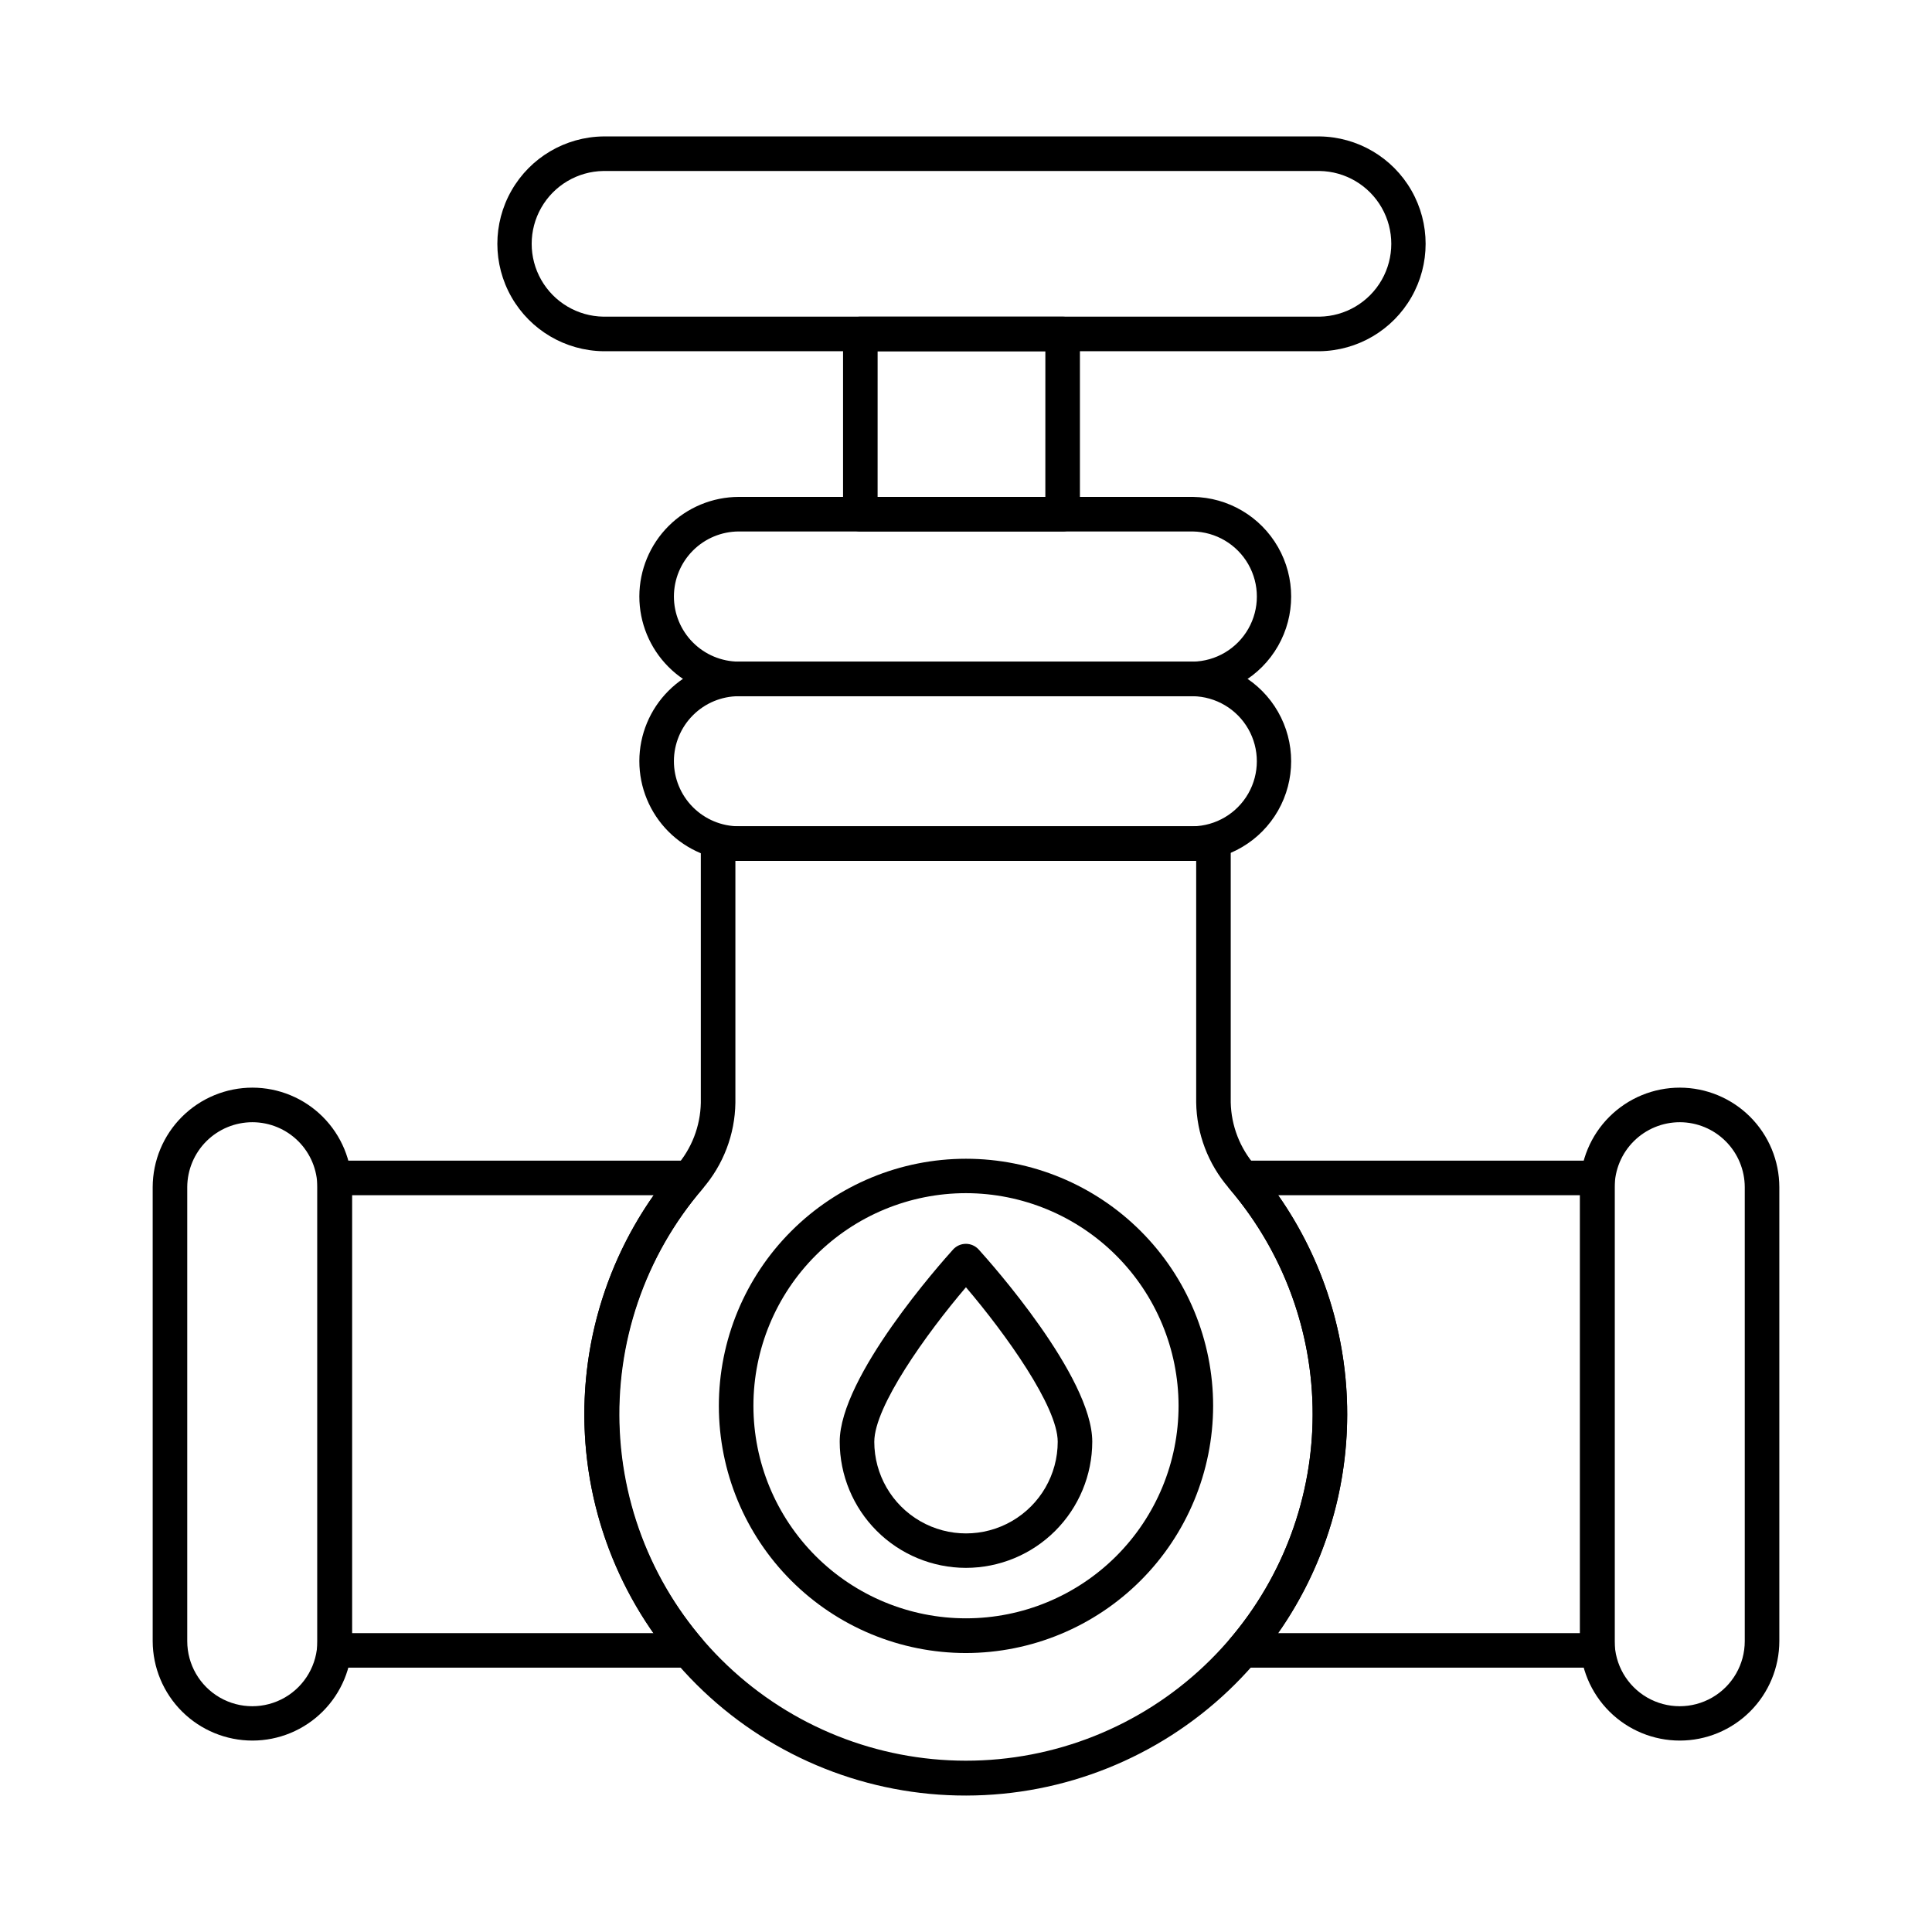
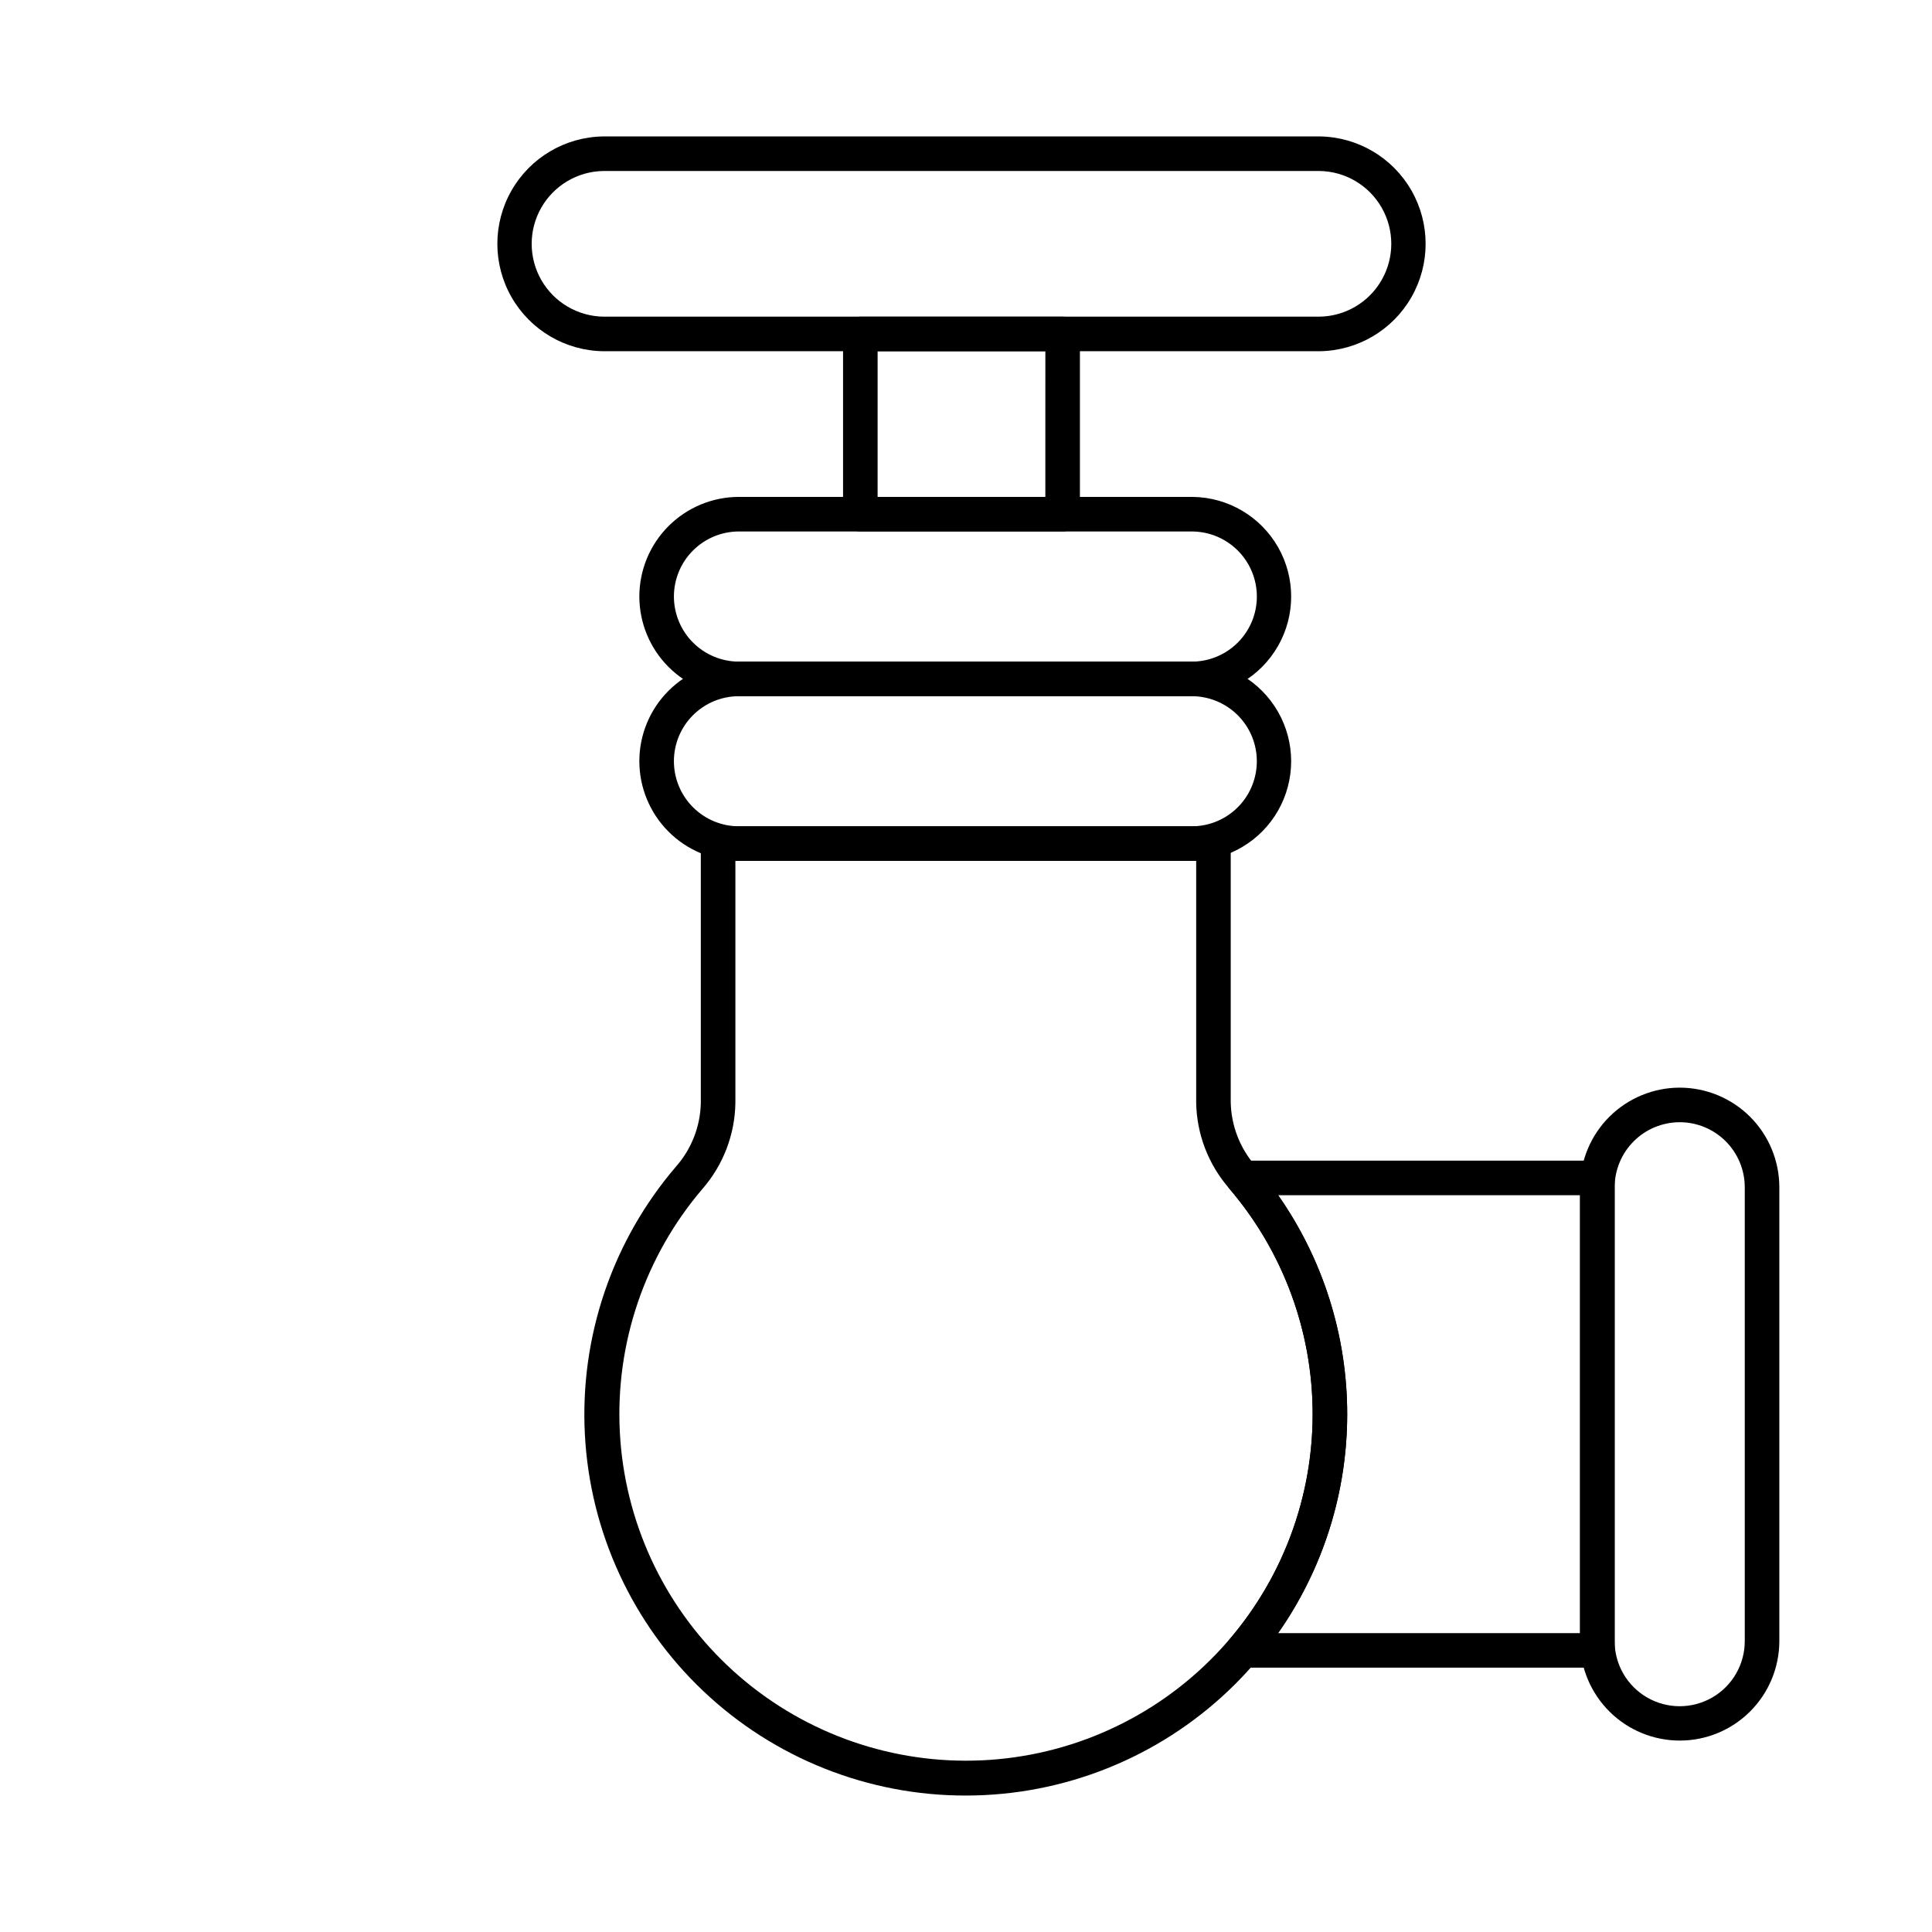
<svg xmlns="http://www.w3.org/2000/svg" fill="#000000" width="800px" height="800px" version="1.1" viewBox="144 144 512 512">
  <g>
-     <path d="m326.62 585.95h-93.934c-2.527 0-4.578-2.051-4.578-4.578v-125.21c0-2.531 2.051-4.582 4.578-4.582h93.934c1.793 0.004 3.418 1.047 4.164 2.676 0.742 1.633 0.469 3.547-0.703 4.902-14.234 16.594-22.062 37.738-22.062 59.605 0 21.863 7.828 43.008 22.062 59.605 1.176 1.352 1.453 3.269 0.707 4.902-0.746 1.629-2.375 2.676-4.168 2.676zm-89.352-9.16h79.953c-11.949-16.988-18.363-37.25-18.363-58.023 0-20.77 6.414-41.031 18.363-58.02h-79.953z" />
    <path d="m567.31 585.95h-93.934c-1.789 0-3.414-1.043-4.16-2.668-0.746-1.629-0.477-3.539 0.691-4.898 14.172-16.629 21.961-37.766 21.961-59.617s-7.789-42.988-21.961-59.621c-1.164-1.355-1.434-3.266-0.688-4.891s2.371-2.668 4.156-2.668h93.934c1.215 0 2.379 0.48 3.238 1.34s1.344 2.023 1.344 3.238v125.21c0 1.215-0.484 2.379-1.344 3.238s-2.023 1.34-3.238 1.34zm-84.574-9.16h79.996v-116.05h-79.996c11.906 17.008 18.293 37.266 18.293 58.023 0 20.762-6.387 41.02-18.293 58.023z" />
-     <path d="m210.92 605.27c-7 0.008-13.715-2.766-18.676-7.703-4.961-4.941-7.758-11.645-7.781-18.645v-120.33c0.02-7.004 2.82-13.711 7.777-18.648 4.961-4.941 11.68-7.715 18.68-7.707 6.984 0.012 13.684 2.793 18.621 7.734 4.938 4.938 7.719 11.633 7.731 18.621v120.33c-0.008 6.984-2.789 13.684-7.727 18.621-4.941 4.941-11.637 7.719-18.625 7.727zm0-163.87c-4.57-0.008-8.961 1.797-12.203 5.019-3.242 3.223-5.074 7.602-5.094 12.176v120.33c0 6.16 3.285 11.852 8.621 14.934 5.336 3.078 11.91 3.078 17.242 0 5.336-3.082 8.625-8.773 8.625-14.934v-120.33c-0.012-4.559-1.824-8.926-5.047-12.148-3.223-3.223-7.586-5.035-12.145-5.047z" />
    <path d="m589.19 605.27c-7 0.008-13.719-2.762-18.68-7.703-4.957-4.941-7.758-11.645-7.777-18.645v-120.33c0.02-7.004 2.82-13.711 7.777-18.648 4.961-4.941 11.68-7.715 18.68-7.707 6.984 0.016 13.68 2.797 18.617 7.734 4.938 4.941 7.719 11.637 7.734 18.621v120.33c-0.012 6.984-2.789 13.68-7.731 18.621-4.938 4.938-11.637 7.719-18.621 7.727zm0-163.87c-4.57-0.008-8.961 1.797-12.203 5.019s-5.074 7.602-5.094 12.176v120.33c0 6.16 3.285 11.852 8.621 14.934 5.336 3.078 11.906 3.078 17.242 0 5.336-3.082 8.625-8.773 8.625-14.934v-120.33c-0.016-4.559-1.828-8.922-5.051-12.145-3.219-3.223-7.586-5.039-12.141-5.051z" />
    <path d="m460.11 372.14h-120.33c-7-0.023-13.703-2.82-18.645-7.781-4.938-4.957-7.707-11.672-7.703-18.672 0.012-6.984 2.789-13.684 7.731-18.621 4.938-4.941 11.637-7.719 18.621-7.727h120.33c9.348 0.121 17.938 5.18 22.574 13.297 4.641 8.121 4.641 18.086 0 26.203-4.637 8.121-13.227 13.18-22.574 13.301zm-120.33-43.641c-4.559 0.008-8.922 1.824-12.141 5.047-3.223 3.219-5.035 7.586-5.047 12.141-0.008 4.57 1.797 8.961 5.019 12.203 3.223 3.242 7.598 5.074 12.172 5.09h120.33c6.094-0.098 11.68-3.406 14.699-8.699 3.016-5.293 3.016-11.789 0-17.082-3.019-5.293-8.605-8.602-14.699-8.699z" />
    <path d="m460.11 328.5h-120.33c-7-0.027-13.707-2.824-18.645-7.785-4.941-4.961-7.711-11.68-7.703-18.68 0.016-6.984 2.797-13.68 7.734-18.617s11.633-7.719 18.617-7.734h120.33c9.352 0.125 17.938 5.184 22.578 13.305 4.641 8.117 4.641 18.086 0 26.207s-13.227 13.18-22.578 13.305zm-120.33-43.656c-4.555 0.016-8.918 1.832-12.137 5.051-3.223 3.223-5.035 7.586-5.051 12.141-0.008 4.57 1.797 8.961 5.019 12.203 3.223 3.246 7.598 5.078 12.172 5.102h120.33c6.094-0.102 11.684-3.41 14.703-8.707 3.019-5.293 3.019-11.789 0-17.086-3.019-5.293-8.609-8.602-14.703-8.703z" />
    <path d="m400.05 619.84c-25.91 0.051-50.848-9.855-69.656-27.676-18.809-17.816-30.051-42.184-31.398-68.055-1.348-25.875 7.297-51.277 24.152-70.953 4.125-4.68 6.457-10.668 6.578-16.906v-68.703 0.004c0-2.531 2.051-4.582 4.582-4.582h131.27c1.215 0 2.379 0.484 3.238 1.344 0.859 0.855 1.34 2.023 1.34 3.238v68.582c0.129 6.188 2.43 12.133 6.496 16.797 16.867 19.664 25.543 45.051 24.234 70.926-1.305 25.871-12.496 50.254-31.262 68.117-18.766 17.859-43.668 27.836-69.574 27.867zm-61.164-247.71v64.121c-0.117 8.387-3.203 16.457-8.703 22.789-15.289 17.883-23.137 40.949-21.922 64.449s11.402 45.633 28.461 61.844c17.059 16.207 39.684 25.254 63.215 25.27 23.527 0.016 46.168-8.996 63.246-25.18 17.082-16.184 27.301-38.305 28.551-61.801s-6.562-46.578-21.828-64.484c-0.023 0-0.293-0.352-0.312-0.375-5.434-6.301-8.473-14.312-8.594-22.629v-64.004z" />
    <path d="m425.61 284.84h-53.613c-2.527 0-4.578-2.051-4.578-4.578v-47.762c0-2.531 2.051-4.578 4.578-4.578h53.613c1.215 0 2.383 0.48 3.242 1.34 0.855 0.859 1.34 2.023 1.34 3.238v47.762c0 1.215-0.484 2.379-1.34 3.238-0.859 0.859-2.027 1.34-3.242 1.34zm-49.035-9.16h44.453l0.004-38.598h-44.453z" />
    <path d="m493.7 237.08h-189.79c-10.086-0.129-19.348-5.582-24.352-14.336s-5.004-19.504 0-28.258c5.004-8.754 14.266-14.207 24.352-14.332h189.79c10.082 0.125 19.344 5.578 24.348 14.332 5.008 8.754 5.008 19.504 0 28.258-5.004 8.754-14.266 14.207-24.348 14.336zm-189.79-47.766c-6.828 0.102-13.09 3.805-16.473 9.734-3.383 5.93-3.383 13.203 0 19.133 3.383 5.93 9.645 9.633 16.473 9.738h189.79c6.824-0.105 13.086-3.809 16.469-9.738 3.383-5.93 3.383-13.203 0-19.133-3.383-5.93-9.645-9.633-16.469-9.734z" />
-     <path d="m400 582.07c-17.371 0-34.031-6.898-46.312-19.184-12.285-12.281-19.184-28.941-19.184-46.312 0-17.367 6.898-34.027 19.184-46.309 12.281-12.285 28.941-19.184 46.312-19.184 17.367 0 34.027 6.898 46.312 19.184 12.281 12.281 19.18 28.941 19.18 46.309-0.023 17.363-6.934 34.008-19.211 46.285-12.277 12.277-28.922 19.188-46.281 19.211zm0-121.87c-14.941 0-29.273 5.938-39.836 16.5-10.566 10.566-16.5 24.895-16.5 39.836 0 14.941 5.934 29.27 16.5 39.836 10.562 10.562 24.895 16.5 39.836 16.5s29.27-5.938 39.832-16.5c10.566-10.566 16.5-24.895 16.5-39.836-0.02-14.934-5.965-29.25-16.523-39.809s-24.875-16.504-39.809-16.527z" />
-     <path d="m399.97 559.5c-8.867-0.012-17.363-3.535-23.633-9.805-6.269-6.266-9.793-14.766-9.805-23.629 0-17.254 26.969-47.531 30.039-50.93l0.004-0.004c0.867-0.957 2.102-1.504 3.394-1.504 1.289 0 2.519 0.543 3.387 1.5 3.082 3.398 30.105 33.676 30.105 50.934v0.004c-0.02 8.871-3.555 17.375-9.832 23.641-6.281 6.269-14.789 9.789-23.66 9.793zm0-74.348c-10.535 12.367-24.273 31.602-24.273 40.914h-0.004c0 8.684 4.633 16.707 12.156 21.047 7.519 4.344 16.785 4.344 24.305 0 7.519-4.34 12.152-12.363 12.152-21.047-0.004-9.32-13.777-28.551-24.309-40.914z" />
  </g>
</svg>